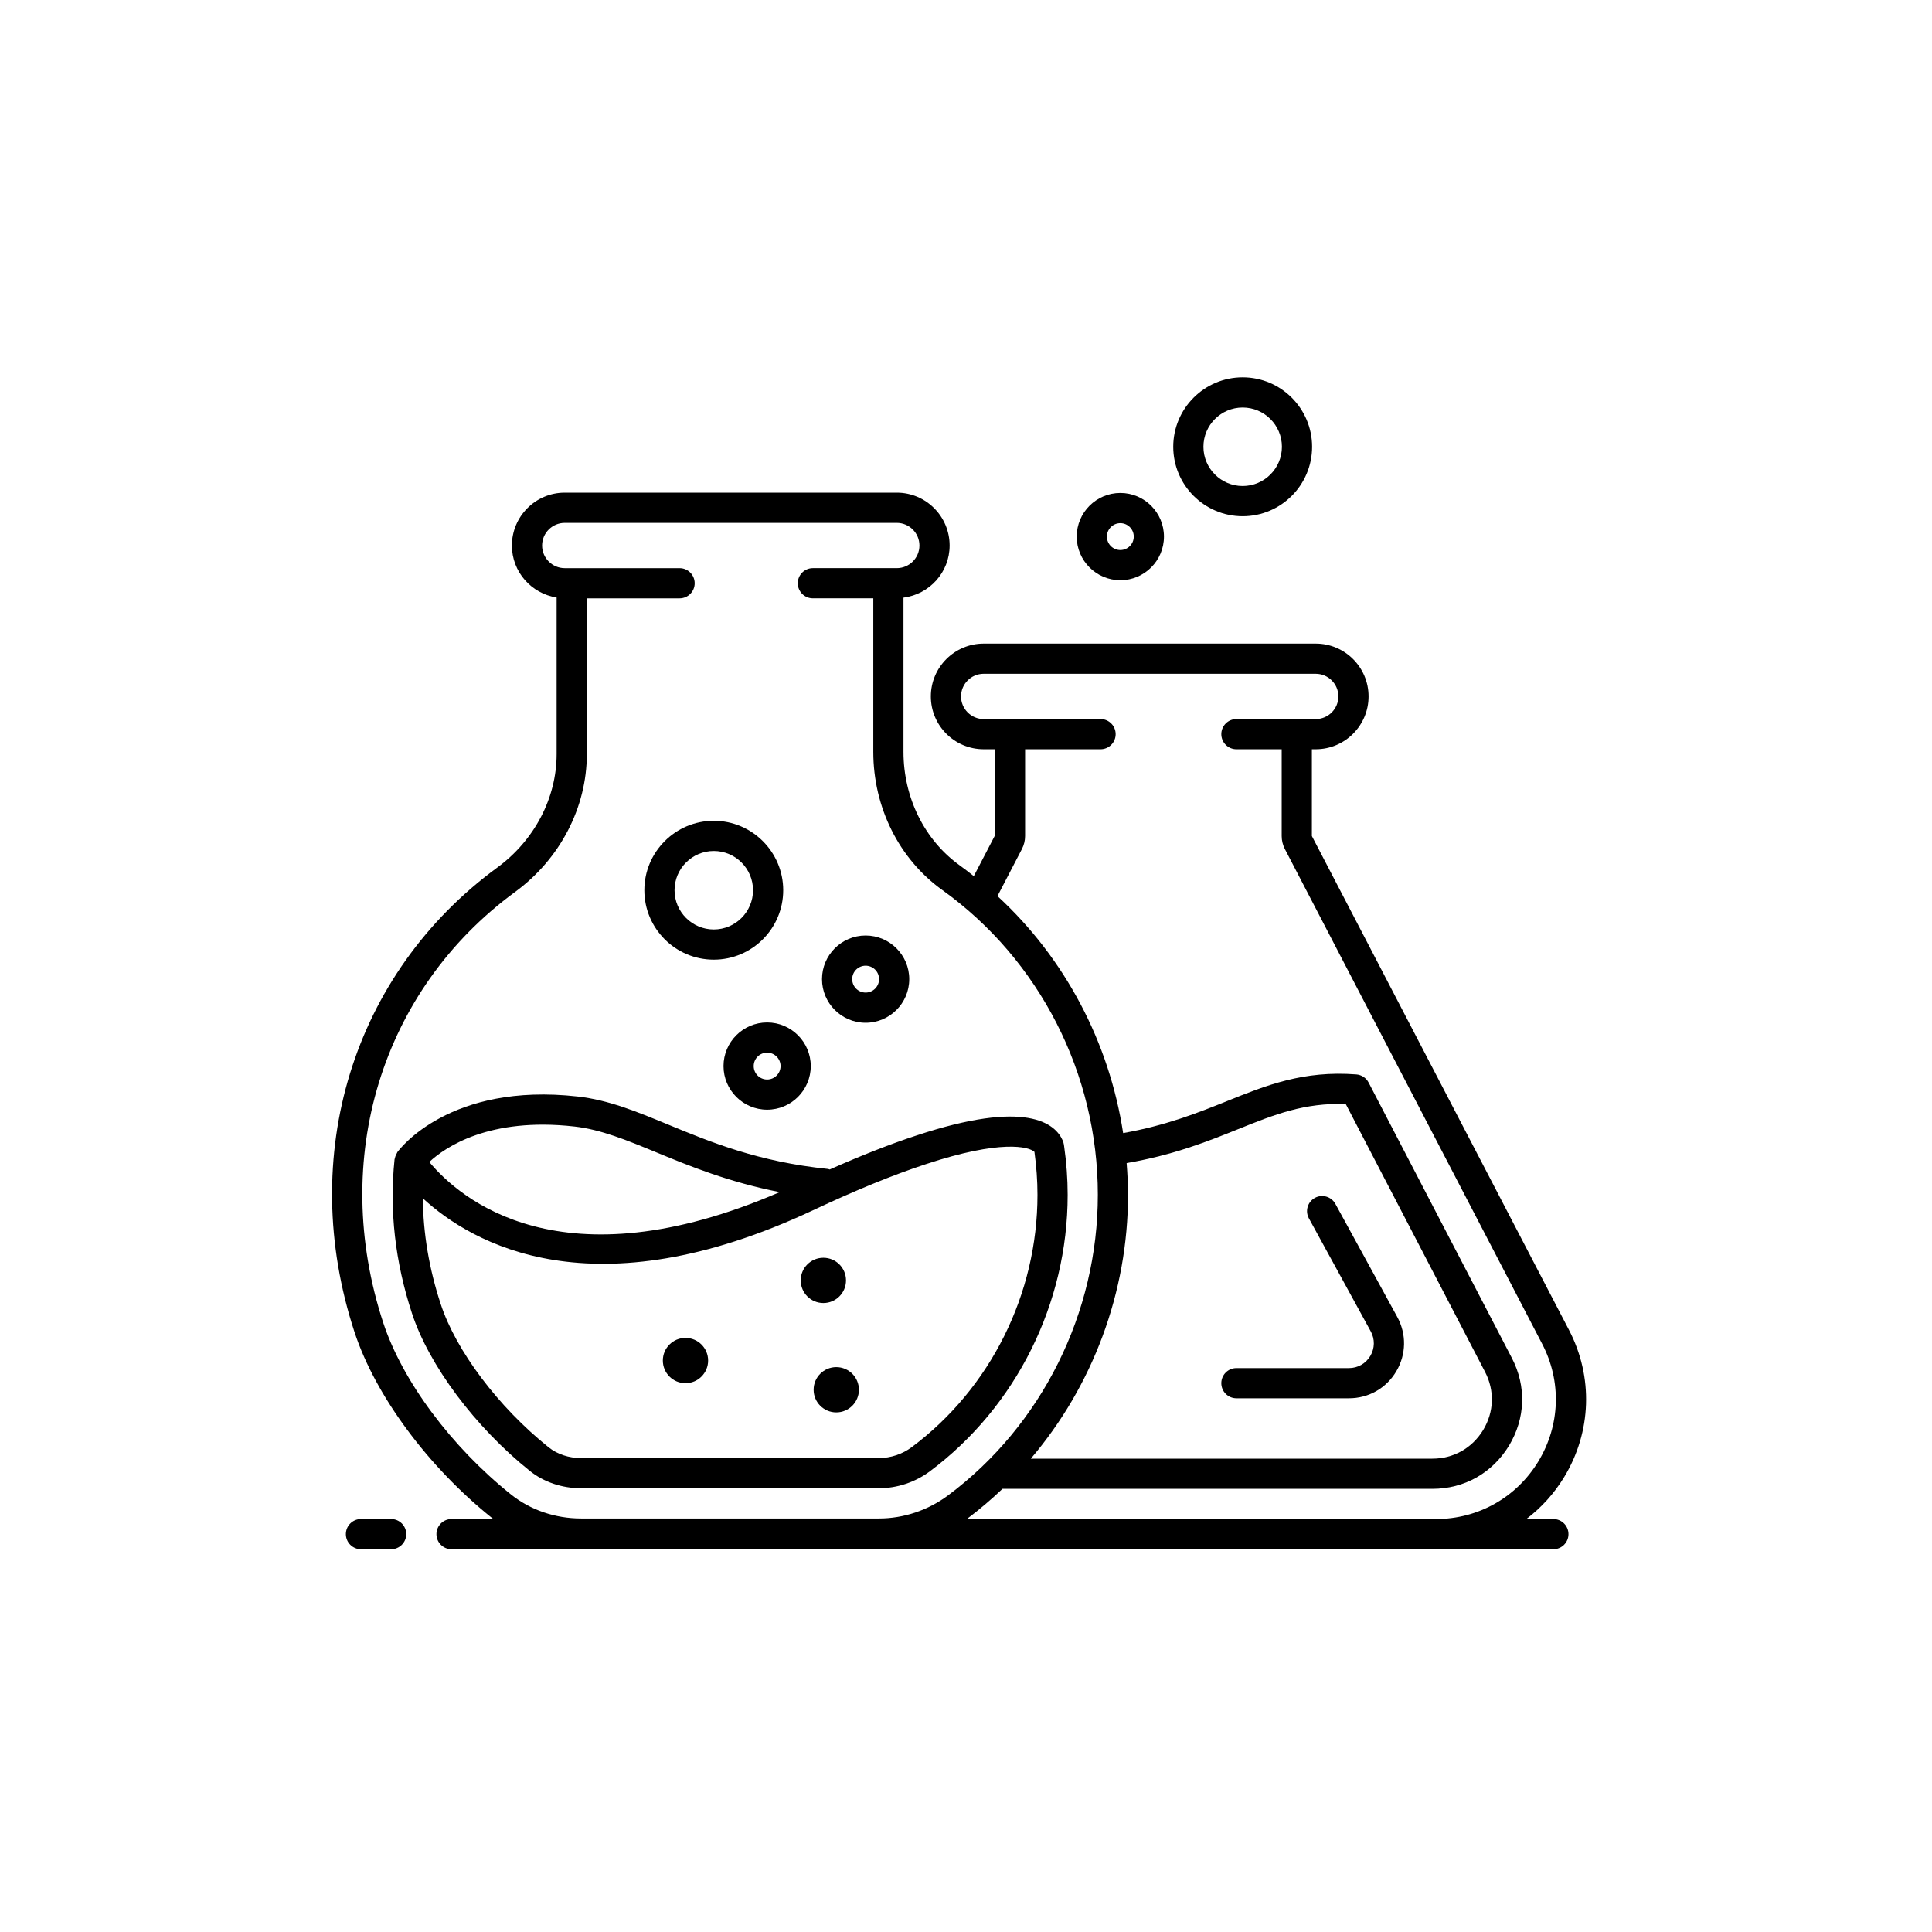
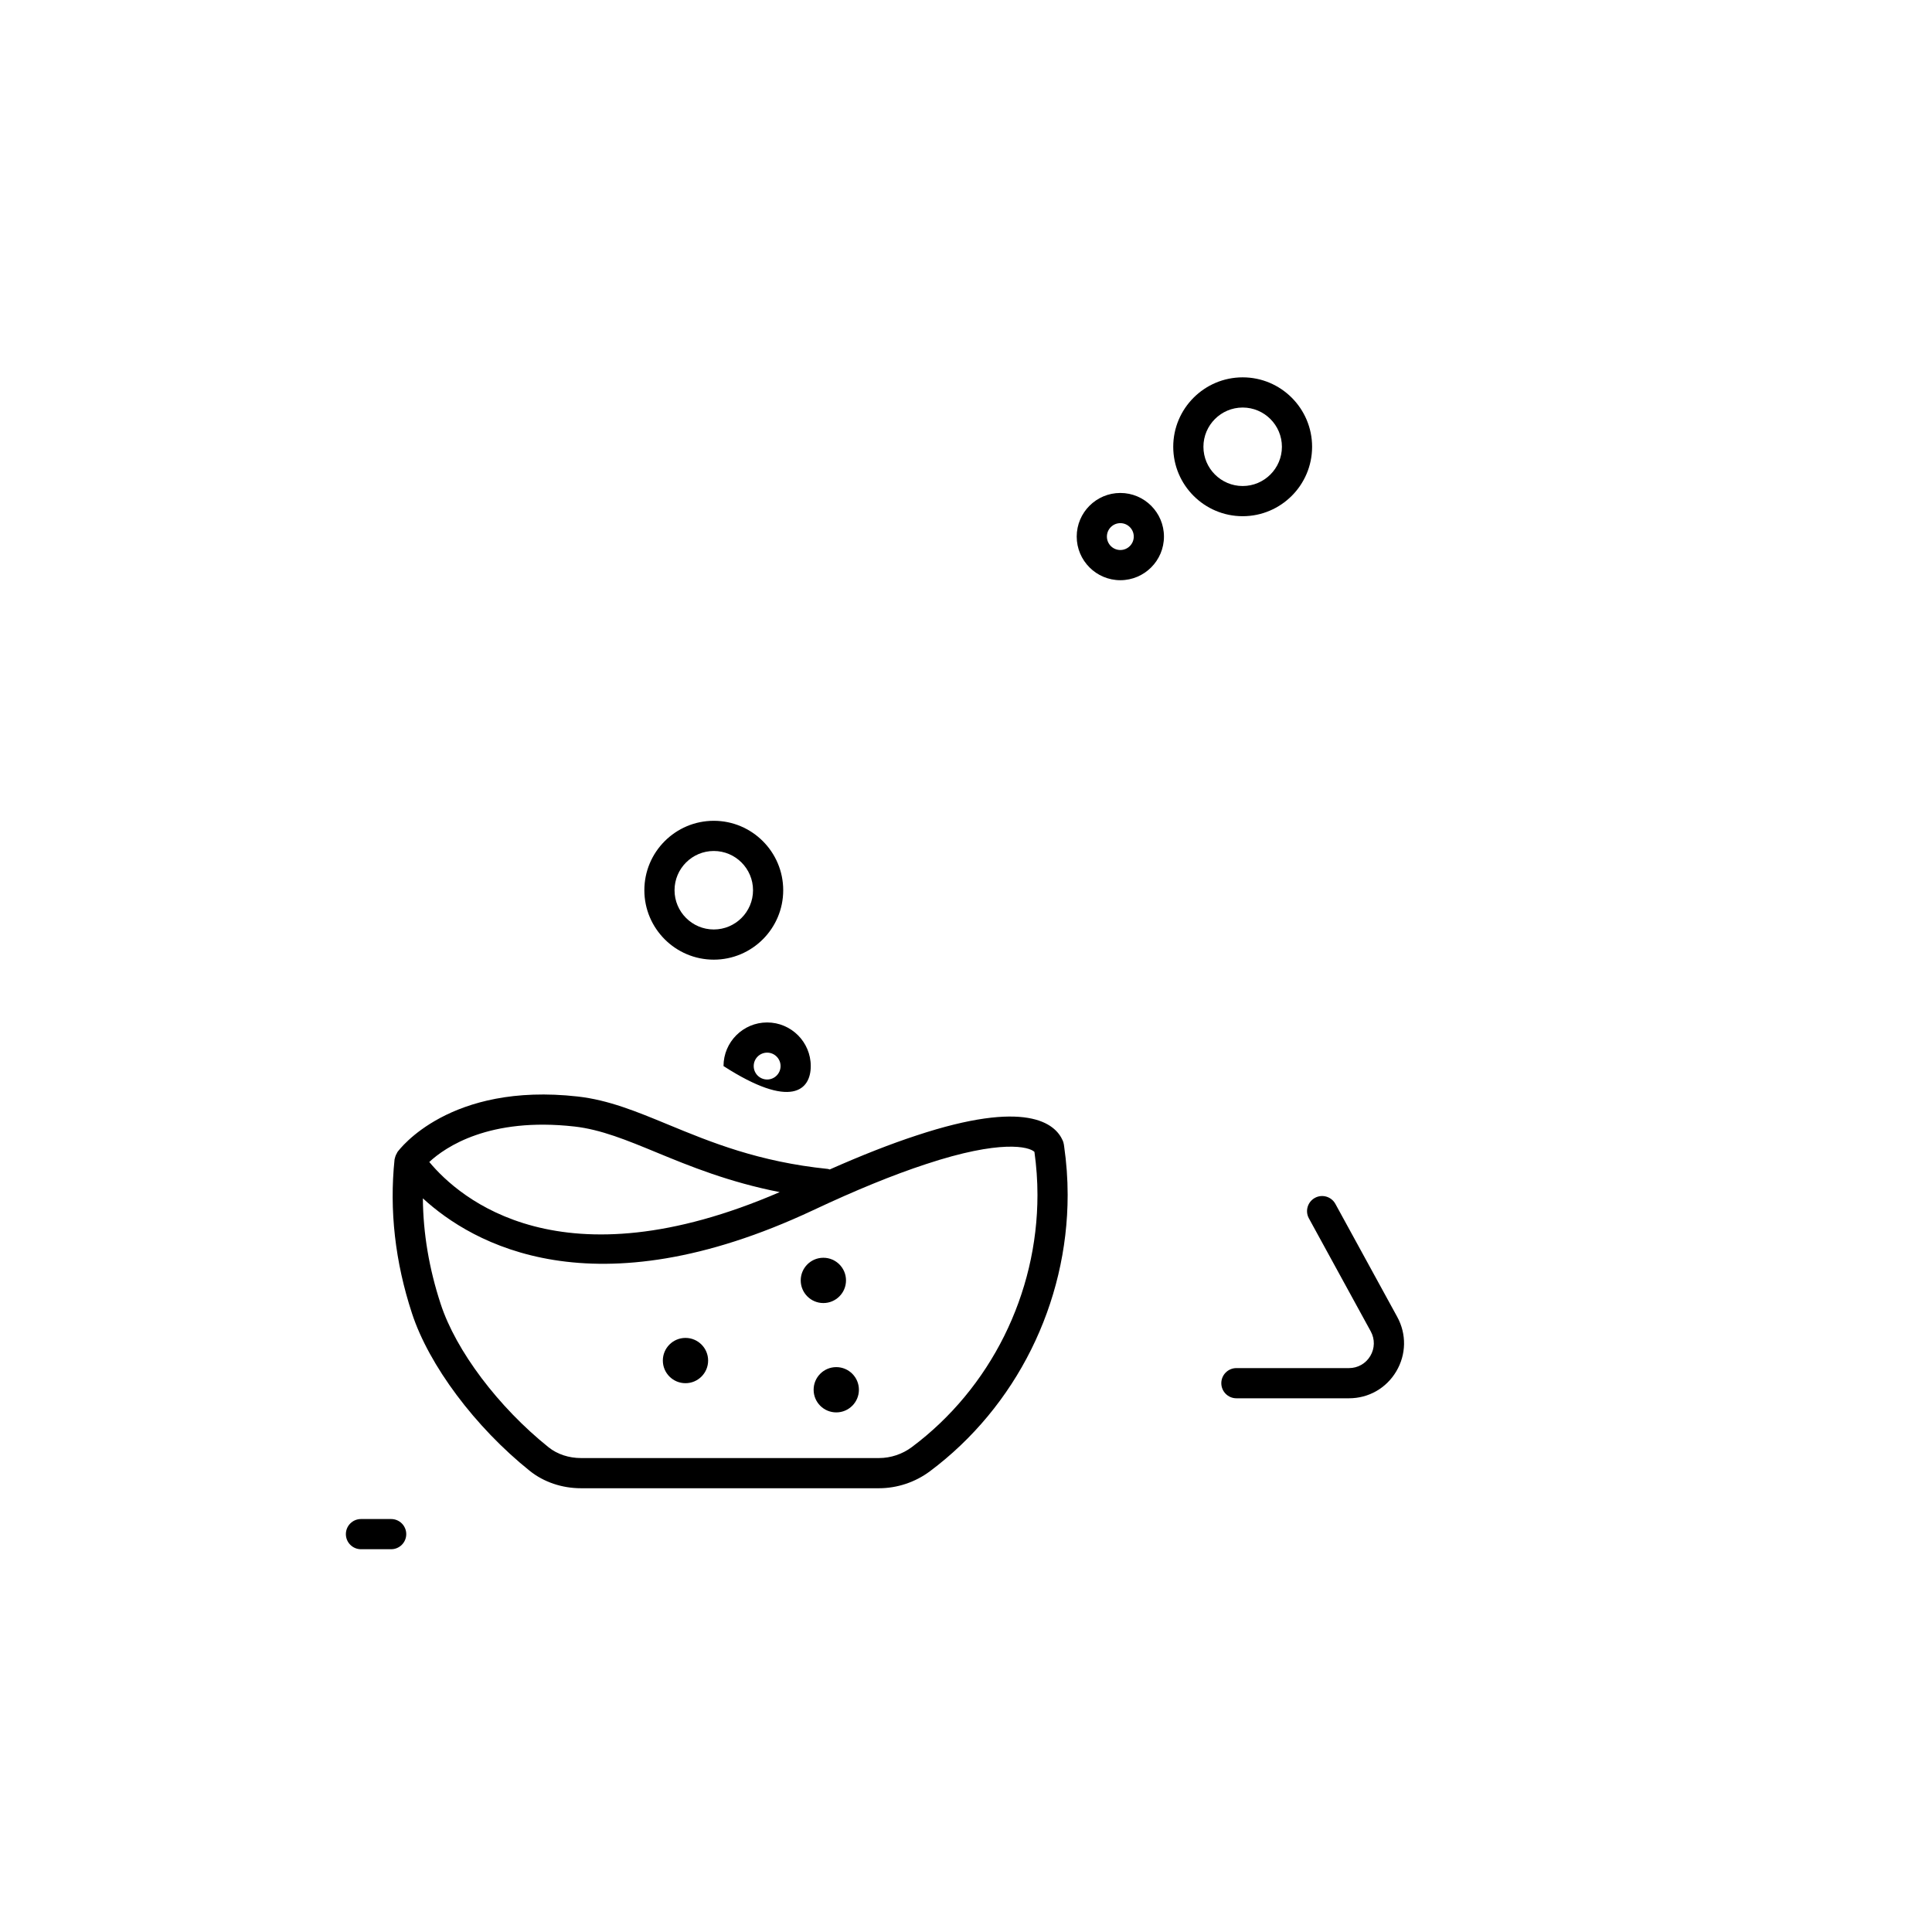
<svg xmlns="http://www.w3.org/2000/svg" width="128" height="128" viewBox="0 0 128 128" fill="none">
  <path d="M74.225 38.44C75.819 38.44 77.115 37.144 77.115 35.55C77.115 33.956 75.819 32.66 74.225 32.66C72.631 32.66 71.335 33.956 71.335 35.55C71.335 37.143 72.631 38.44 74.225 38.44ZM74.225 34.66C74.716 34.66 75.115 35.059 75.115 35.55C75.115 36.041 74.716 36.44 74.225 36.44C73.734 36.44 73.335 36.041 73.335 35.55C73.335 35.059 73.734 34.66 74.225 34.66Z" fill="black" />
  <path d="M82.33 34.2C84.867 34.2 86.93 32.137 86.93 29.6C86.93 27.063 84.867 25 82.33 25C79.793 25 77.73 27.063 77.73 29.6C77.73 32.137 79.793 34.2 82.33 34.2ZM82.33 27C83.764 27 84.93 28.167 84.93 29.6C84.93 31.033 83.763 32.2 82.33 32.2C80.897 32.2 79.73 31.033 79.73 29.6C79.73 28.167 80.896 27 82.33 27Z" fill="black" />
-   <path d="M47.935 70.63C47.935 72.223 49.231 73.52 50.825 73.52C52.418 73.52 53.715 72.224 53.715 70.63C53.715 69.036 52.419 67.74 50.825 67.74C49.231 67.74 47.935 69.036 47.935 70.63ZM51.715 70.63C51.715 71.121 51.316 71.52 50.825 71.52C50.334 71.52 49.935 71.121 49.935 70.63C49.935 70.139 50.334 69.74 50.825 69.74C51.316 69.74 51.715 70.14 51.715 70.63Z" fill="black" />
-   <path d="M57.35 67.76C58.944 67.76 60.24 66.464 60.24 64.87C60.24 63.276 58.944 61.98 57.35 61.98C55.756 61.98 54.46 63.276 54.46 64.87C54.46 66.464 55.756 67.76 57.35 67.76ZM57.35 63.98C57.841 63.98 58.24 64.379 58.24 64.87C58.24 65.361 57.841 65.76 57.35 65.76C56.859 65.76 56.46 65.361 56.46 64.87C56.46 64.379 56.859 63.98 57.35 63.98Z" fill="black" />
+   <path d="M47.935 70.63C52.418 73.52 53.715 72.224 53.715 70.63C53.715 69.036 52.419 67.74 50.825 67.74C49.231 67.74 47.935 69.036 47.935 70.63ZM51.715 70.63C51.715 71.121 51.316 71.52 50.825 71.52C50.334 71.52 49.935 71.121 49.935 70.63C49.935 70.139 50.334 69.74 50.825 69.74C51.316 69.74 51.715 70.14 51.715 70.63Z" fill="black" />
  <path d="M47.29 63.58C49.827 63.58 51.89 61.517 51.89 58.98C51.89 56.444 49.827 54.38 47.29 54.38C44.753 54.38 42.69 56.443 42.69 58.98C42.69 61.516 44.753 63.58 47.29 63.58ZM47.29 56.38C48.724 56.38 49.89 57.546 49.89 58.98C49.89 60.414 48.723 61.58 47.29 61.58C45.857 61.58 44.69 60.413 44.69 58.98C44.69 57.547 45.856 56.38 47.29 56.38Z" fill="black" />
  <path d="M38.495 98.6H58.235C59.443 98.6 60.643 98.199 61.614 97.472C67.325 93.204 70.735 86.359 70.735 79.16C70.735 78.104 70.657 77.024 70.502 75.949C70.499 75.908 70.492 75.866 70.484 75.825C70.482 75.813 70.479 75.802 70.476 75.791C70.463 75.717 70.443 75.643 70.413 75.574C69.91 74.411 67.98 72.823 60.714 75.23C59.009 75.787 57.08 76.545 54.969 77.481C54.93 77.472 54.897 77.45 54.856 77.446C50.247 76.975 47.077 75.666 44.28 74.512C42.155 73.634 40.319 72.877 38.277 72.647C29.789 71.693 26.463 76.146 26.325 76.335C26.311 76.354 26.309 76.377 26.297 76.397C26.251 76.47 26.215 76.548 26.189 76.632C26.177 76.67 26.166 76.706 26.159 76.744C26.155 76.769 26.143 76.791 26.14 76.816C25.789 80.181 26.178 83.611 27.294 87.009C28.417 90.452 31.481 94.551 35.1 97.45C36.027 98.192 37.232 98.6 38.495 98.6ZM38.053 74.634C39.816 74.832 41.531 75.54 43.517 76.36C45.689 77.257 48.289 78.319 51.657 78.981C37.17 85.242 30.453 79.405 28.441 76.984C29.514 75.99 32.418 74.002 38.053 74.634ZM29.195 86.388C28.429 84.055 28.035 81.712 28.016 79.393C31.288 82.401 39.295 87.016 53.86 80.185C56.678 78.858 59.193 77.831 61.339 77.129C66.304 75.483 68.178 75.969 68.534 76.315C68.667 77.27 68.735 78.226 68.735 79.16C68.735 85.73 65.625 91.977 60.416 95.87C59.788 96.341 59.013 96.6 58.235 96.6H38.495C37.685 96.6 36.923 96.348 36.35 95.89C33.015 93.218 30.207 89.489 29.195 86.388Z" fill="black" />
  <path d="M45.415 91.64C46.243 91.64 46.915 90.968 46.915 90.14C46.915 89.312 46.243 88.64 45.415 88.64C44.586 88.64 43.915 89.312 43.915 90.14C43.915 90.968 44.586 91.64 45.415 91.64Z" fill="black" />
  <path d="M54.55 86.33C55.378 86.33 56.05 85.658 56.05 84.83C56.05 84.001 55.378 83.33 54.55 83.33C53.721 83.33 53.05 84.001 53.05 84.83C53.05 85.658 53.721 86.33 54.55 86.33Z" fill="black" />
  <path d="M55.405 93.575C56.233 93.575 56.905 92.903 56.905 92.075C56.905 91.247 56.233 90.575 55.405 90.575C54.576 90.575 53.905 91.247 53.905 92.075C53.905 92.903 54.576 93.575 55.405 93.575Z" fill="black" />
  <path d="M81.915 92.64H89.374C90.674 92.64 91.846 91.973 92.508 90.854C93.171 89.736 93.194 88.387 92.57 87.247L88.472 79.76C88.206 79.276 87.599 79.098 87.115 79.363C86.631 79.629 86.452 80.236 86.718 80.72L90.816 88.207C91.097 88.722 91.087 89.33 90.788 89.834C90.489 90.339 89.96 90.64 89.374 90.64H81.915C81.363 90.64 80.915 91.088 80.915 91.64C80.915 92.192 81.363 92.64 81.915 92.64Z" fill="black" />
-   <path d="M102.915 100.64H101.123C102.107 99.895 102.961 98.961 103.629 97.861C105.446 94.869 105.567 91.228 103.952 88.121L86.915 55.39V49.64H87.171C89.101 49.64 90.671 48.07 90.671 46.14C90.671 44.21 89.101 42.64 87.171 42.64H65.171C63.241 42.64 61.671 44.21 61.671 46.14C61.671 48.07 63.241 49.64 65.171 49.64H65.917L65.931 55.325L64.516 58.046C64.21 57.805 63.905 57.564 63.587 57.336C61.252 55.659 59.858 52.846 59.858 49.813V39.595C61.577 39.374 62.915 37.918 62.915 36.14C62.915 34.21 61.345 32.64 59.415 32.64H37.415C35.485 32.64 33.915 34.21 33.915 36.14C33.915 37.886 35.204 39.325 36.878 39.586V49.963C36.878 52.867 35.406 55.678 32.94 57.482C23.366 64.502 19.657 76.585 23.49 88.263C24.87 92.463 28.361 97.18 32.602 100.575C32.631 100.598 32.662 100.618 32.692 100.64H29.915C29.363 100.64 28.915 101.088 28.915 101.64C28.915 102.192 29.363 102.64 29.915 102.64H57.694H95.136H102.915C103.467 102.64 103.915 102.192 103.915 101.64C103.915 101.088 103.467 100.64 102.915 100.64ZM25.392 87.639C21.833 76.798 25.261 65.594 34.123 59.096C37.101 56.917 38.879 53.503 38.879 49.964V39.641H45.025C45.577 39.641 46.025 39.193 46.025 38.641C46.025 38.089 45.577 37.641 45.025 37.641H37.881C37.88 37.641 37.879 37.641 37.879 37.641H37.877H37.415C36.588 37.641 35.915 36.968 35.915 36.141C35.915 35.314 36.588 34.641 37.415 34.641H59.415C60.242 34.641 60.915 35.314 60.915 36.141C60.915 36.968 60.242 37.64 59.415 37.64H58.861C58.86 37.64 58.859 37.64 58.859 37.64H58.857H53.855C53.303 37.64 52.855 38.088 52.855 38.64C52.855 39.192 53.303 39.64 53.855 39.64H57.858V49.813C57.858 53.489 59.564 56.908 62.421 58.96C68.879 63.592 72.734 71.141 72.734 79.155C72.734 86.985 69.025 94.431 62.813 99.072C61.491 100.059 59.867 100.603 58.239 100.603H38.498C36.784 100.603 35.135 100.039 33.854 99.013C29.899 95.848 26.657 91.49 25.392 87.639ZM74.642 77.058C77.756 76.521 80.022 75.617 82.035 74.807C84.462 73.83 86.416 73.054 89.16 73.145L98.387 90.89C99.034 92.136 98.987 93.543 98.262 94.746C97.525 95.95 96.297 96.64 94.895 96.64H68.294C72.39 91.828 74.734 85.615 74.734 79.156C74.734 78.452 74.696 77.754 74.642 77.058ZM64.053 100.64C64.882 100.018 65.671 99.35 66.415 98.64H94.895C97.009 98.64 98.858 97.602 99.972 95.786C101.068 93.967 101.138 91.847 100.162 89.969L90.672 71.719C90.512 71.412 90.206 71.21 89.861 71.183C86.347 70.915 83.891 71.904 81.288 72.952C79.396 73.714 77.27 74.564 74.411 75.07C73.486 69.042 70.553 63.484 66.084 59.368L67.706 56.248C67.843 55.984 67.915 55.687 67.915 55.39V49.64H72.915C73.467 49.64 73.915 49.192 73.915 48.64C73.915 48.088 73.467 47.64 72.915 47.64H65.171C64.344 47.64 63.671 46.967 63.671 46.14C63.671 45.313 64.344 44.64 65.171 44.64H87.171C87.998 44.64 88.671 45.313 88.671 46.14C88.671 46.967 87.998 47.64 87.171 47.64H81.915C81.363 47.64 80.915 48.088 80.915 48.64C80.915 49.192 81.363 49.64 81.915 49.64H84.915V55.39C84.915 55.687 84.987 55.983 85.124 56.247L102.176 89.044C103.466 91.525 103.369 94.433 101.918 96.823C100.467 99.213 97.932 100.64 95.136 100.64H64.053Z" fill="black" />
  <path d="M25.915 100.64H23.915C23.363 100.64 22.915 101.088 22.915 101.64C22.915 102.192 23.363 102.64 23.915 102.64H25.915C26.467 102.64 26.915 102.192 26.915 101.64C26.915 101.088 26.467 100.64 25.915 100.64Z" fill="black" />
</svg>